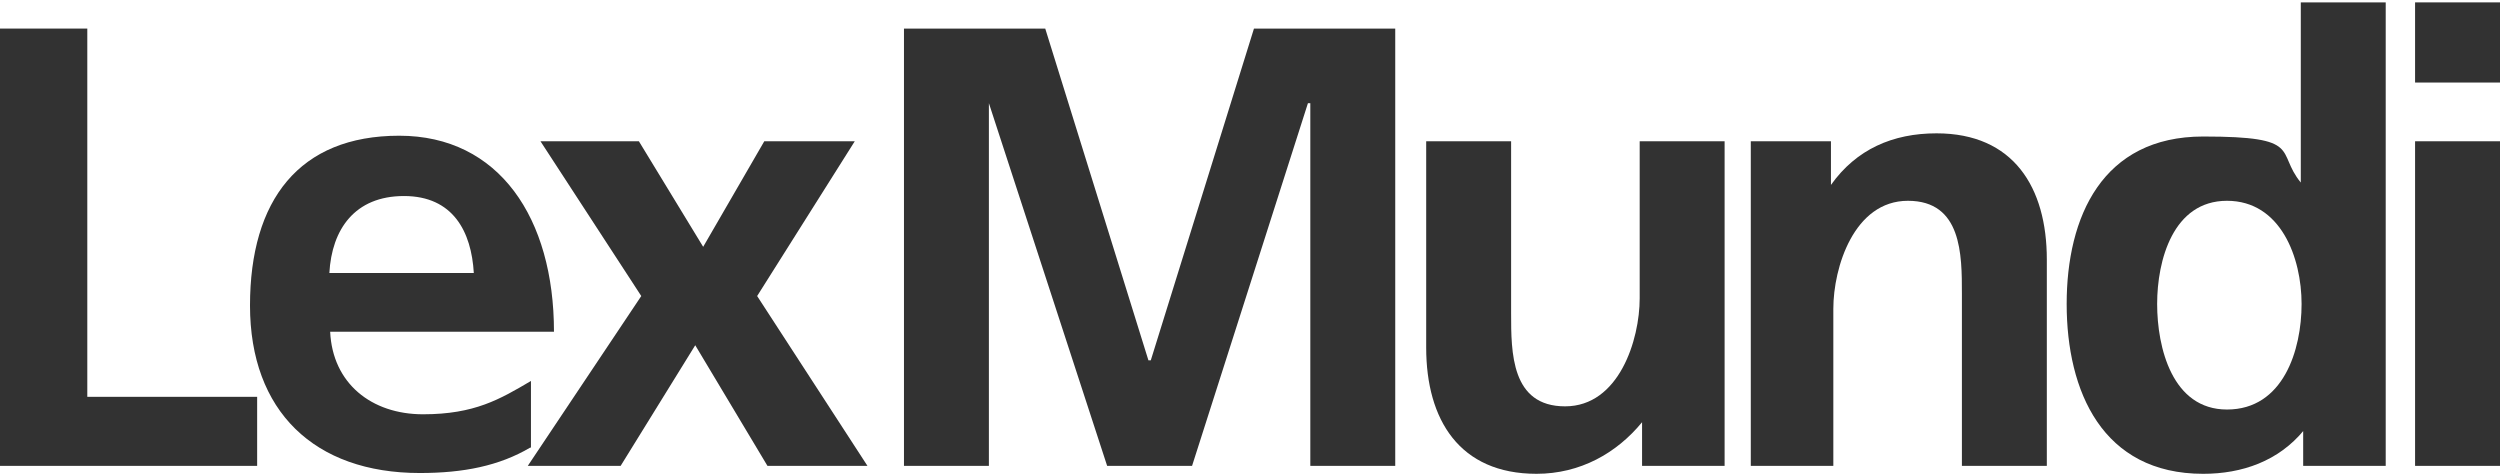
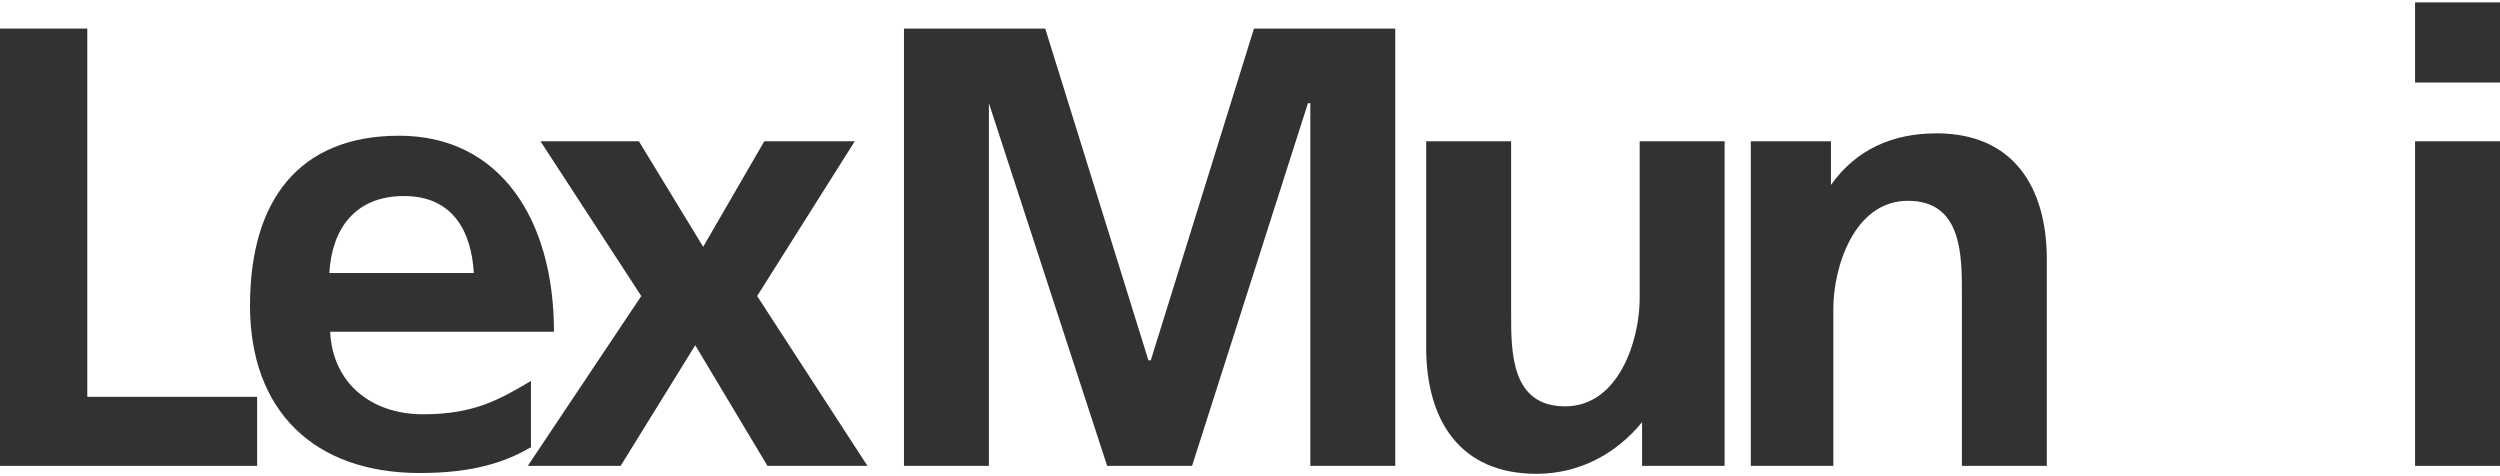
<svg xmlns="http://www.w3.org/2000/svg" version="1.1" viewBox="0 0 315 60">
  <defs>
    <style>
      .cls-1 {
        fill: #323232;
      }
    </style>
  </defs>
  <g>
    <g id="Layer_1">
      <polygon class="cls-1" points="0 3.6 0 58.7 32.4 58.7 32.4 50 11 50 11 3.6 0 3.6" />
      <path class="cls-1" d="M59.7,34.4c-.3-5.2-2.6-9.7-8.8-9.7s-9.1,4.2-9.4,9.7h18.2ZM66.8,56.4c-3.9,2.3-8.4,3.2-13.9,3.2-13.3,0-21.4-7.8-21.4-21.1s6.2-21.4,18.8-21.4,19.5,10.4,19.5,24.7h-28.2c.3,6.5,5.2,10.4,11.7,10.4s9.7-1.9,13.6-4.2v8.4Z" />
      <polygon class="cls-1" points="96.3 17.8 88.6 31.1 80.5 17.8 68.1 17.8 80.8 37.3 66.5 58.7 78.2 58.7 87.6 43.5 96.7 58.7 109.3 58.7 95.4 37.3 107.7 17.8 96.3 17.8" />
      <polygon class="cls-1" points="158 3.6 145 45.4 144.7 45.4 131.7 3.6 113.9 3.6 113.9 58.7 124.6 58.7 124.6 13.3 124.6 13 139.5 58.7 150.2 58.7 164.8 13 165.1 13 165.1 58.7 175.8 58.7 175.8 3.6 158 3.6" />
      <g>
        <path class="cls-1" d="M217,58.7h-10.1v-5.5c-3.2,3.9-7.8,6.5-13.3,6.5-9.7,0-13.9-6.8-13.9-15.9v-26h10.7v21.7c0,4.9,0,11.7,6.8,11.7s9.4-8.4,9.4-13.6v-19.8h10.7v40.9h-.3Z" />
        <path class="cls-1" d="M220.6,17.8h10.1v5.5c3.2-4.5,7.8-6.5,13.3-6.5,9.7,0,13.9,6.8,13.9,15.9v26h-10.7v-21.7c0-4.9,0-11.7-6.8-11.7s-9.4,8.4-9.4,13.6v19.8h-10.4V17.8Z" />
-         <path class="cls-1" d="M280.6,51.6c7.1,0,9.4-7.5,9.4-13.3s-2.6-13-9.4-13-8.8,7.5-8.8,13,1.9,13.3,8.8,13.3M290.3,54.2h0c-3.2,3.9-7.8,5.5-12.7,5.5-12.7,0-17.2-10.4-17.2-21.4s4.5-21.1,17.2-21.1,9.1,1.9,12.3,5.8V.3h10.7v58.4h-10.4v-4.5Z" />
      </g>
      <path class="cls-1" d="M304.3,58.7h10.7V17.8h-10.7v40.9ZM304.3,10.4h10.7V.3h-10.7v10.1Z" />
    </g>
  </g>
</svg>